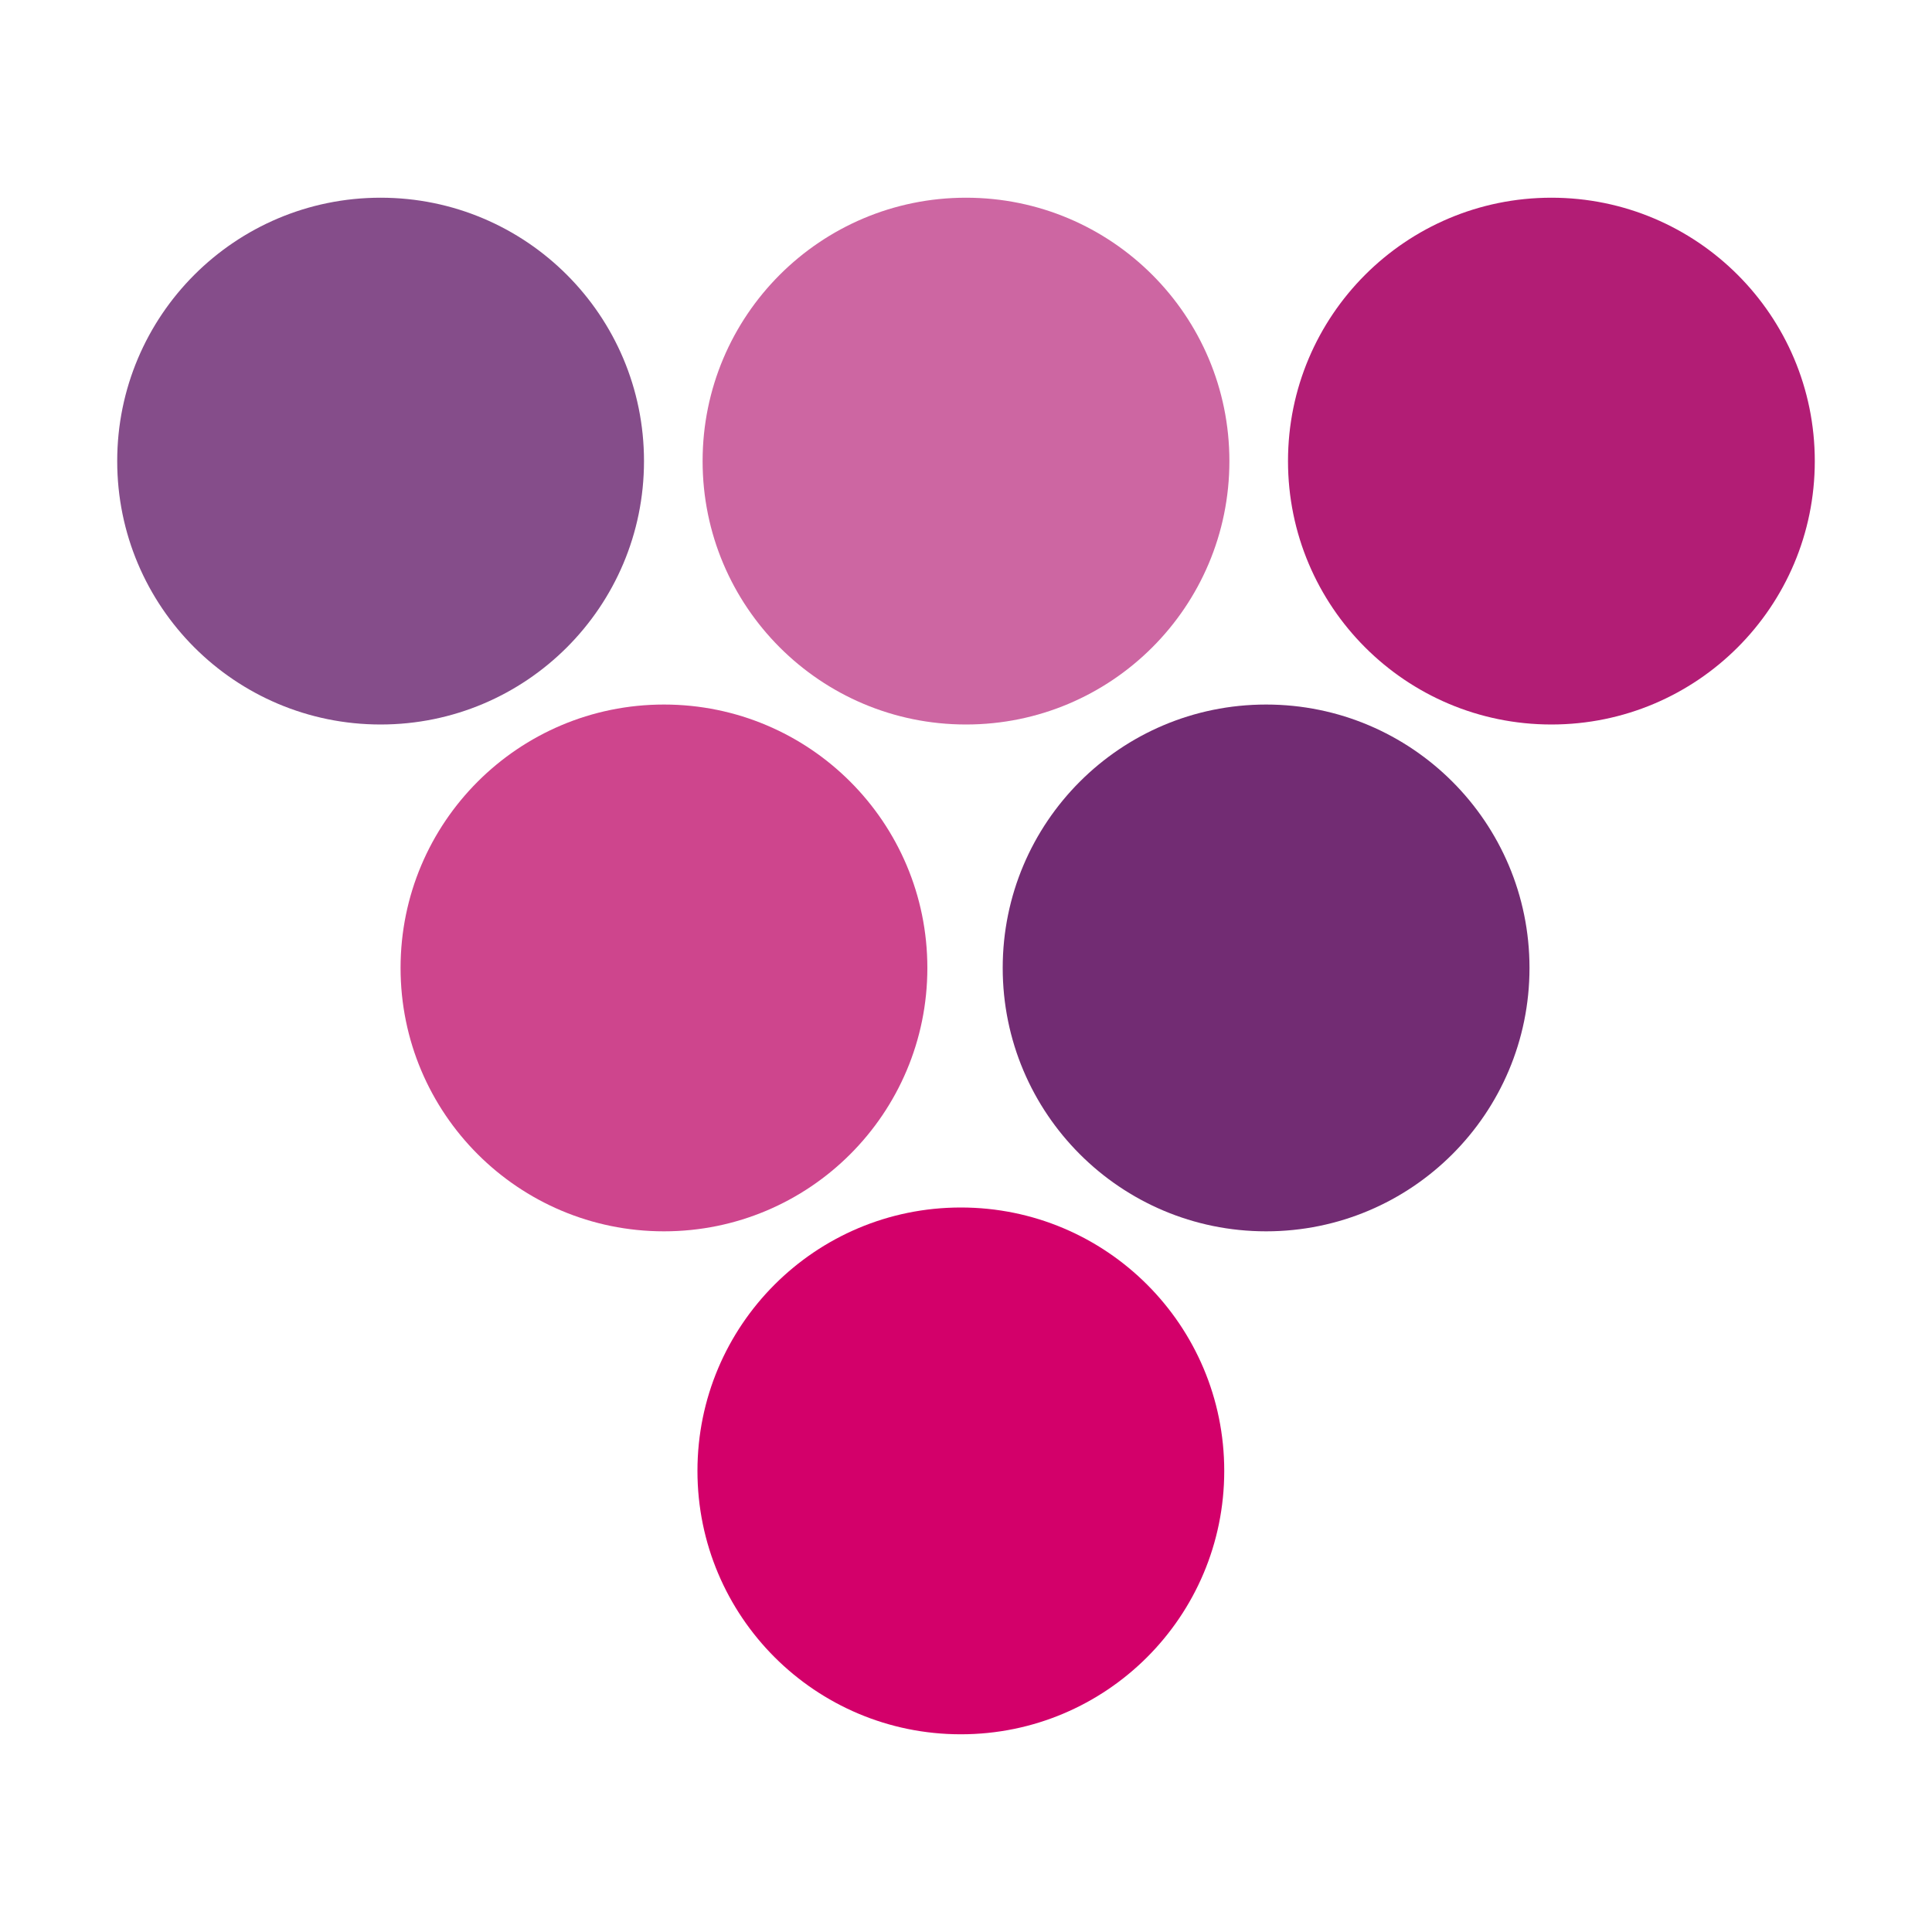
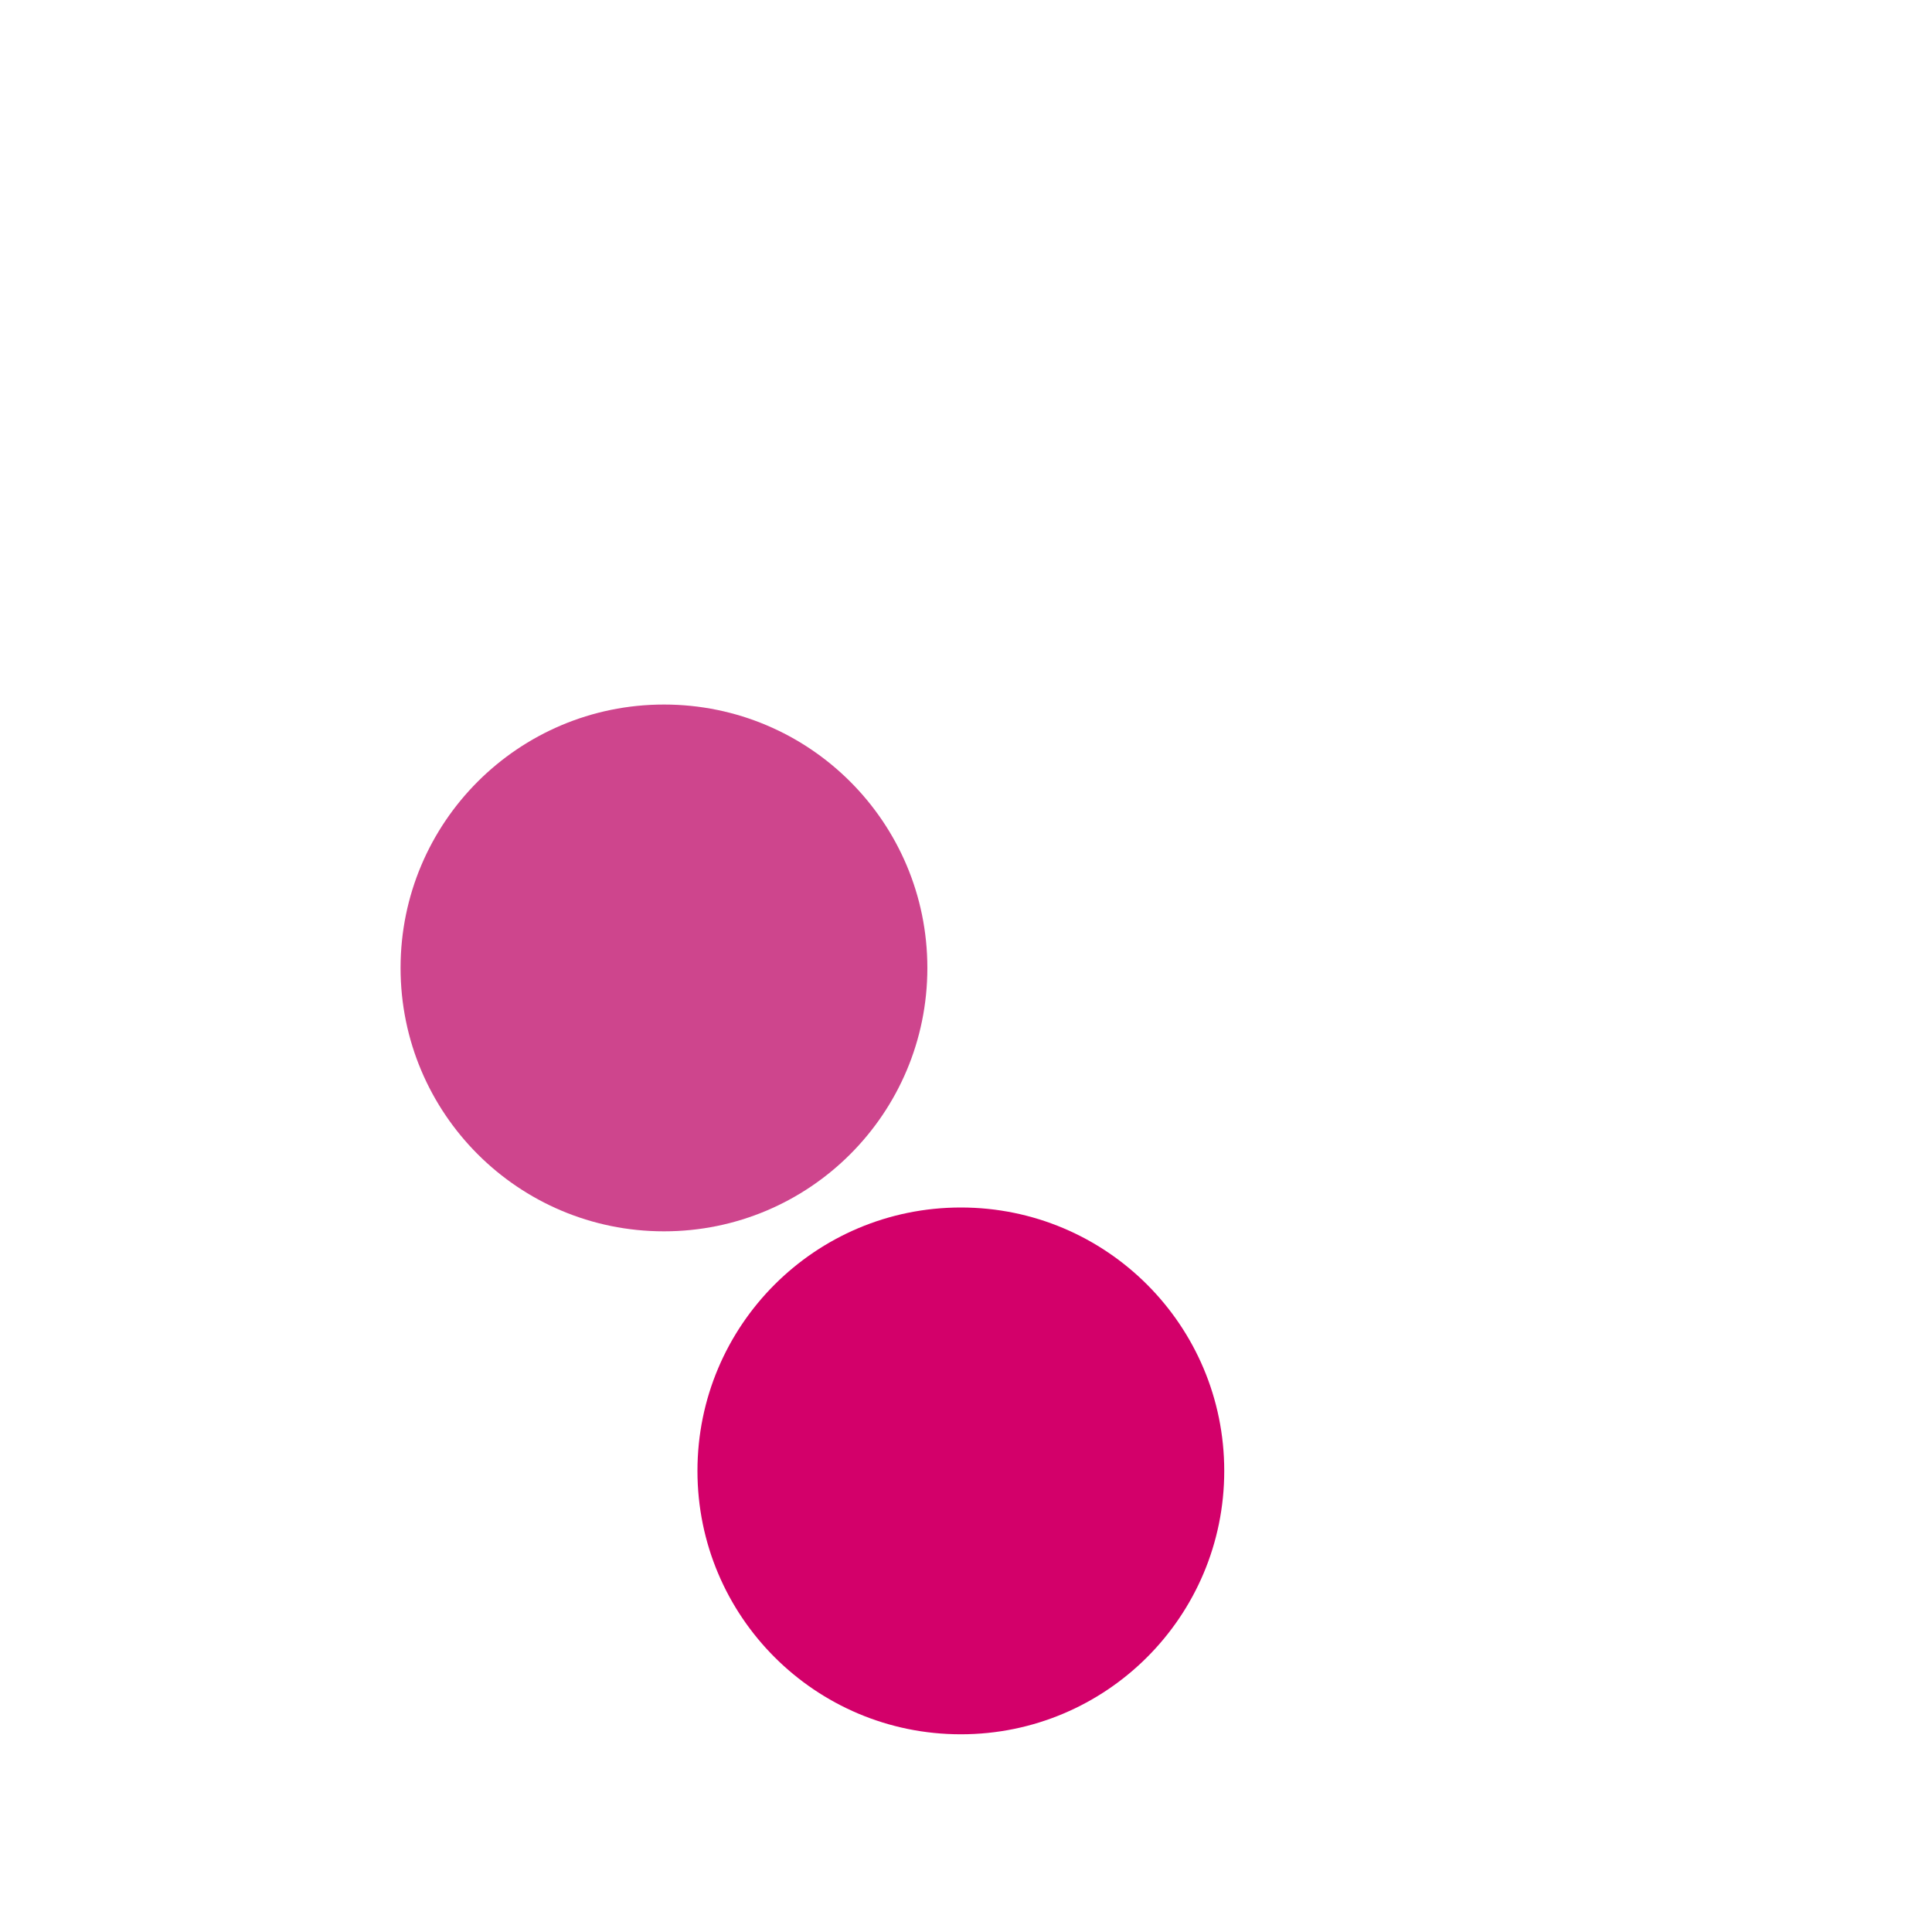
<svg xmlns="http://www.w3.org/2000/svg" id="Livello_1" data-name="Livello 1" viewBox="0 0 30 30">
  <defs>
    <style>
      .cls-1 {
        fill: none;
      }

      .cls-2 {
        fill: #cd66a2;
      }

      .cls-3 {
        fill: #ce458d;
      }

      .cls-4 {
        fill: #b21d75;
      }

      .cls-5 {
        fill: #722c73;
      }

      .cls-6 {
        fill: #d3006a;
      }

      .cls-7 {
        fill: #854d8a;
      }

      .cls-8 {
        clip-path: url(#clippath);
      }
    </style>
    <clipPath id="clippath">
      <rect class="cls-1" x="1.82" y="3.07" width="26.36" height="23.86" />
    </clipPath>
  </defs>
  <rect class="cls-1" y="0" width="30" height="30" />
  <g id="Raggruppa_572" data-name="Raggruppa 572">
    <g class="cls-8">
      <g id="Raggruppa_571" data-name="Raggruppa 571">
-         <path id="Tracciato_534" data-name="Tracciato 534" class="cls-7" d="M5.91,3.07c-2.26,0-4.09,1.83-4.09,4.09,0,2.26,1.83,4.09,4.09,4.09,2.26,0,4.09-1.83,4.09-4.09h0c0-2.26-1.83-4.09-4.09-4.09" />
-         <path id="Tracciato_535" data-name="Tracciato 535" class="cls-2" d="M15,3.07c-2.26,0-4.09,1.83-4.09,4.09,0,2.26,1.83,4.09,4.09,4.09,2.26,0,4.09-1.83,4.09-4.09h0c0-2.26-1.83-4.09-4.09-4.09" />
-         <path id="Tracciato_536" data-name="Tracciato 536" class="cls-4" d="M24.09,3.07c-2.26,0-4.09,1.83-4.09,4.09,0,2.26,1.83,4.09,4.09,4.09,2.26,0,4.09-1.83,4.09-4.09h0c0-2.26-1.83-4.09-4.09-4.09" />
        <path id="Tracciato_537" data-name="Tracciato 537" class="cls-3" d="M10.31,10.94c-2.26,0-4.09,1.83-4.09,4.09,0,2.26,1.83,4.09,4.09,4.09s4.09-1.83,4.09-4.09h0c0-2.26-1.83-4.09-4.09-4.09" />
        <path id="Tracciato_538" data-name="Tracciato 538" class="cls-6" d="M14.92,18.75c-2.26,0-4.09,1.83-4.09,4.09s1.83,4.09,4.09,4.09,4.09-1.83,4.09-4.09h0c0-2.26-1.83-4.09-4.09-4.09" />
-         <path id="Tracciato_539" data-name="Tracciato 539" class="cls-5" d="M19.66,10.94c-2.26,0-4.09,1.83-4.09,4.09s1.83,4.09,4.09,4.09,4.09-1.83,4.09-4.09h0c0-2.26-1.83-4.09-4.09-4.09" />
      </g>
    </g>
  </g>
</svg>